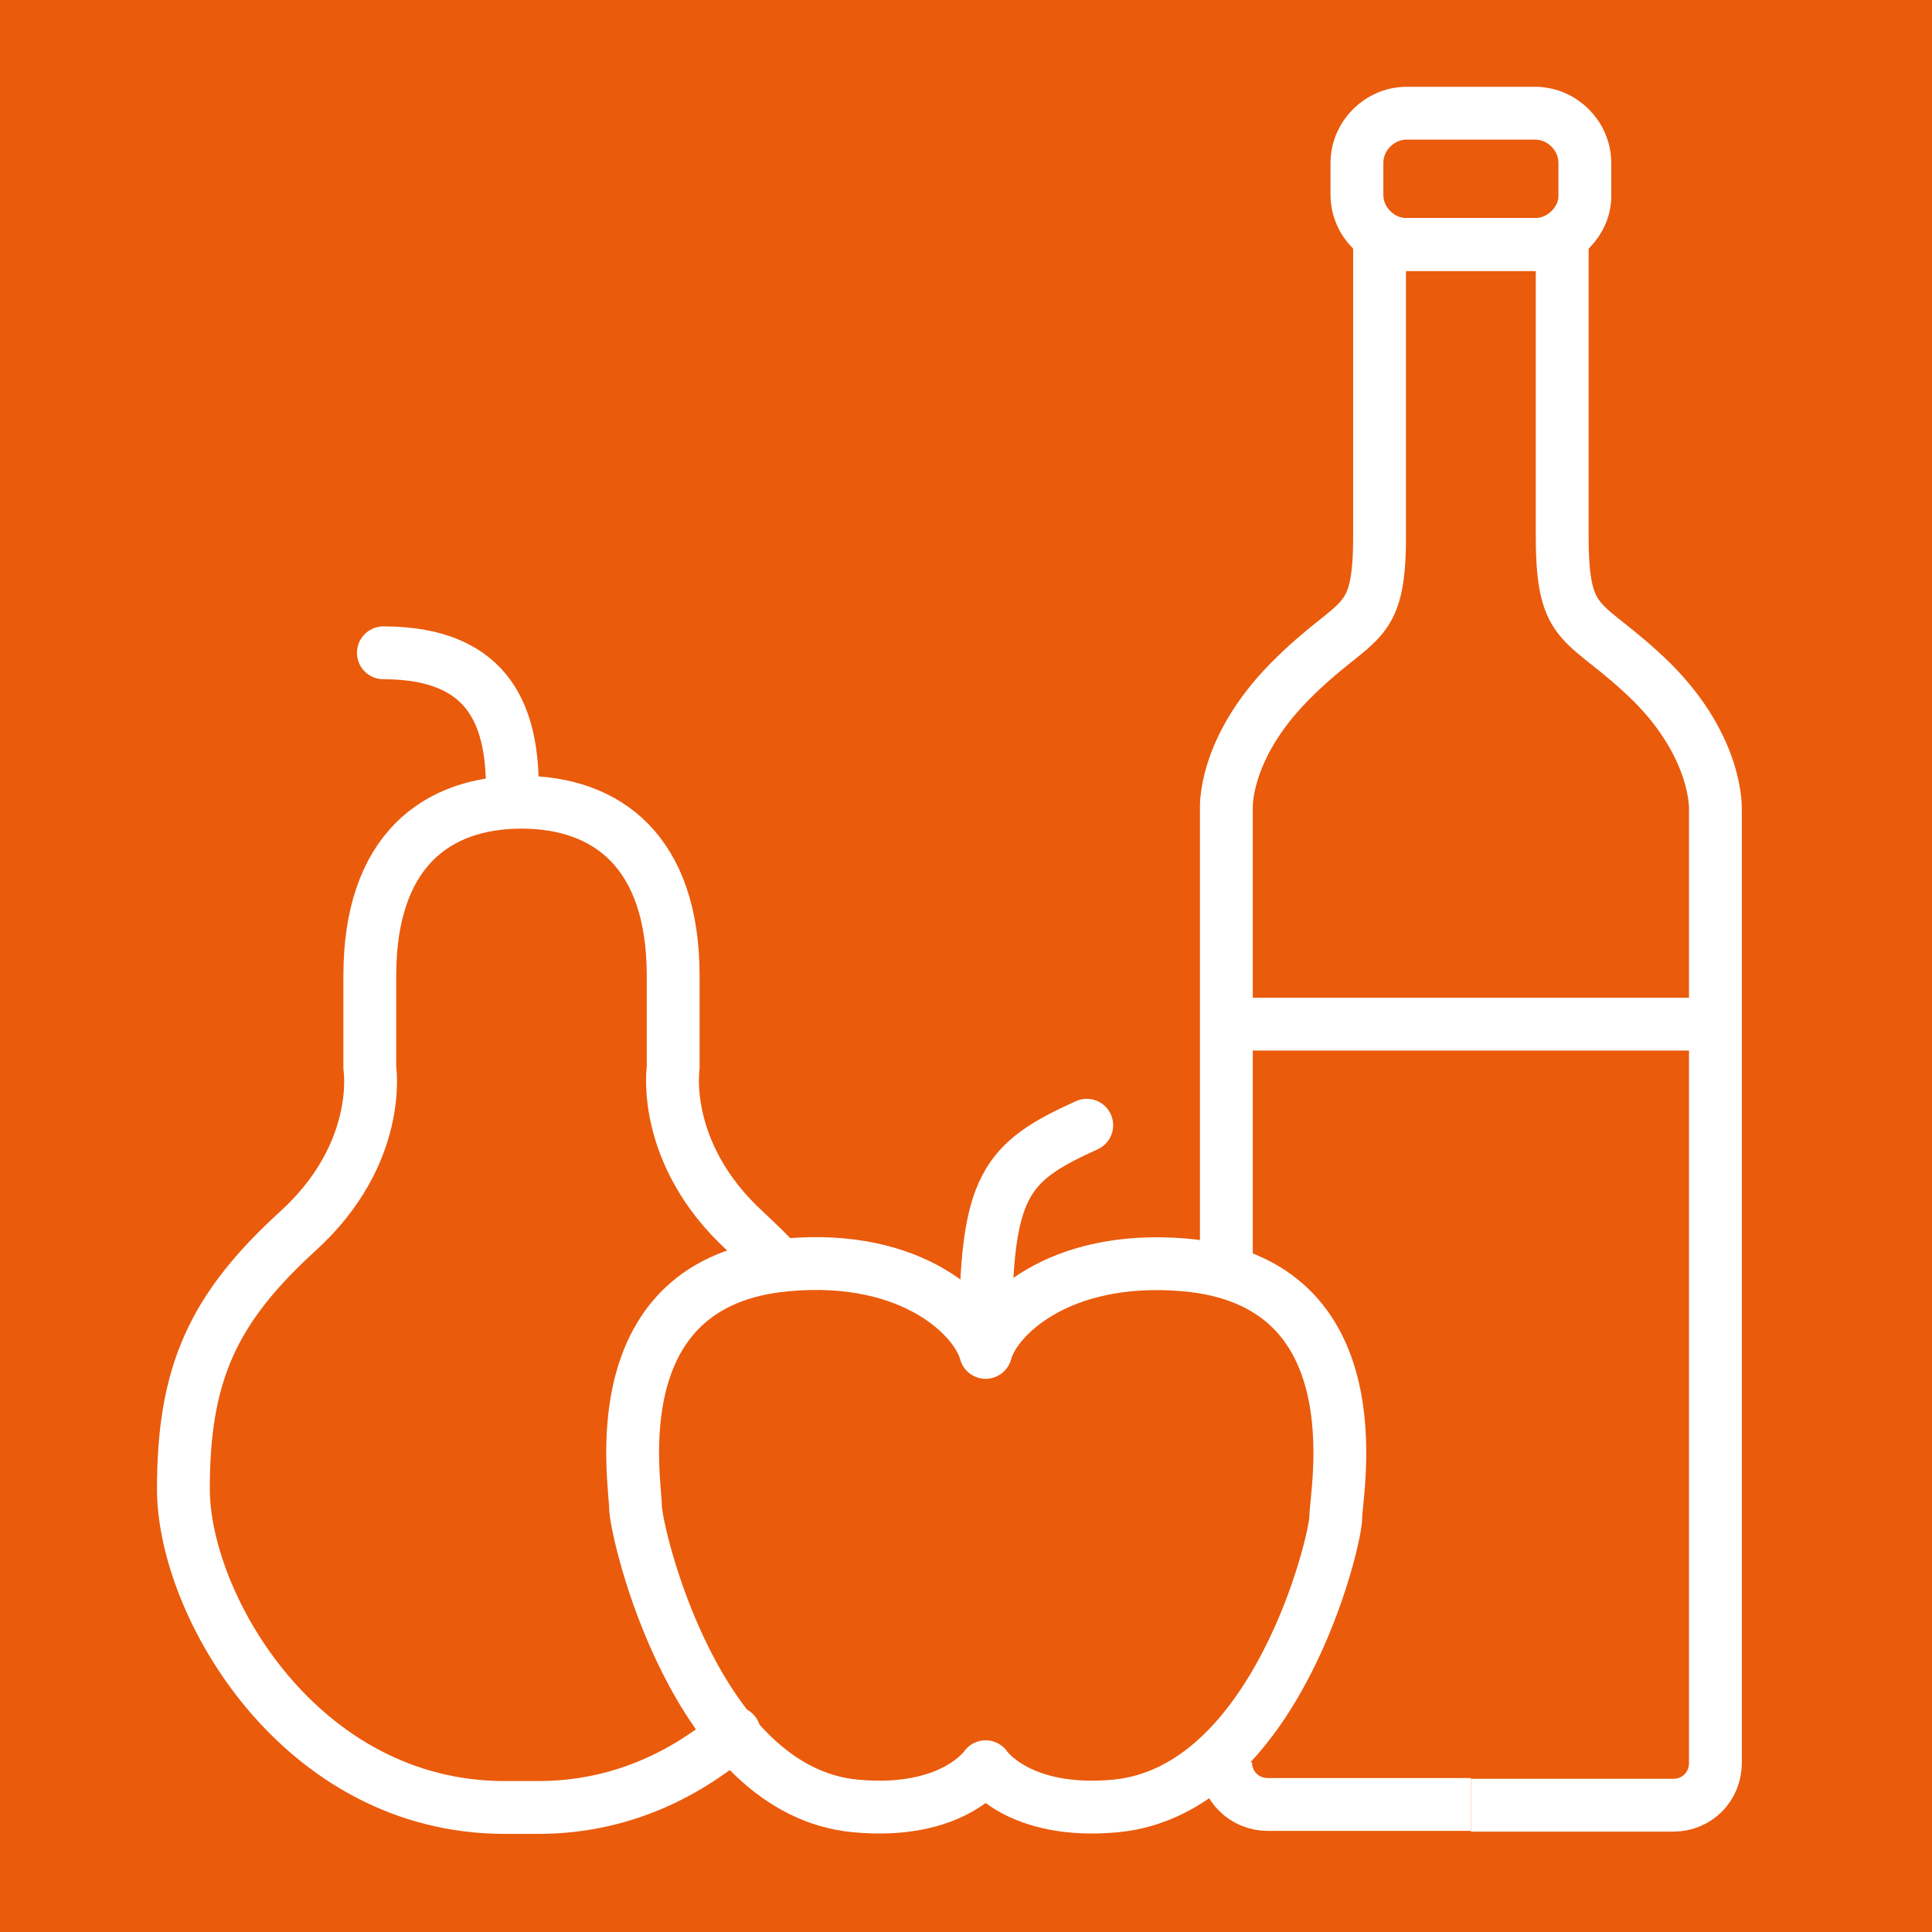
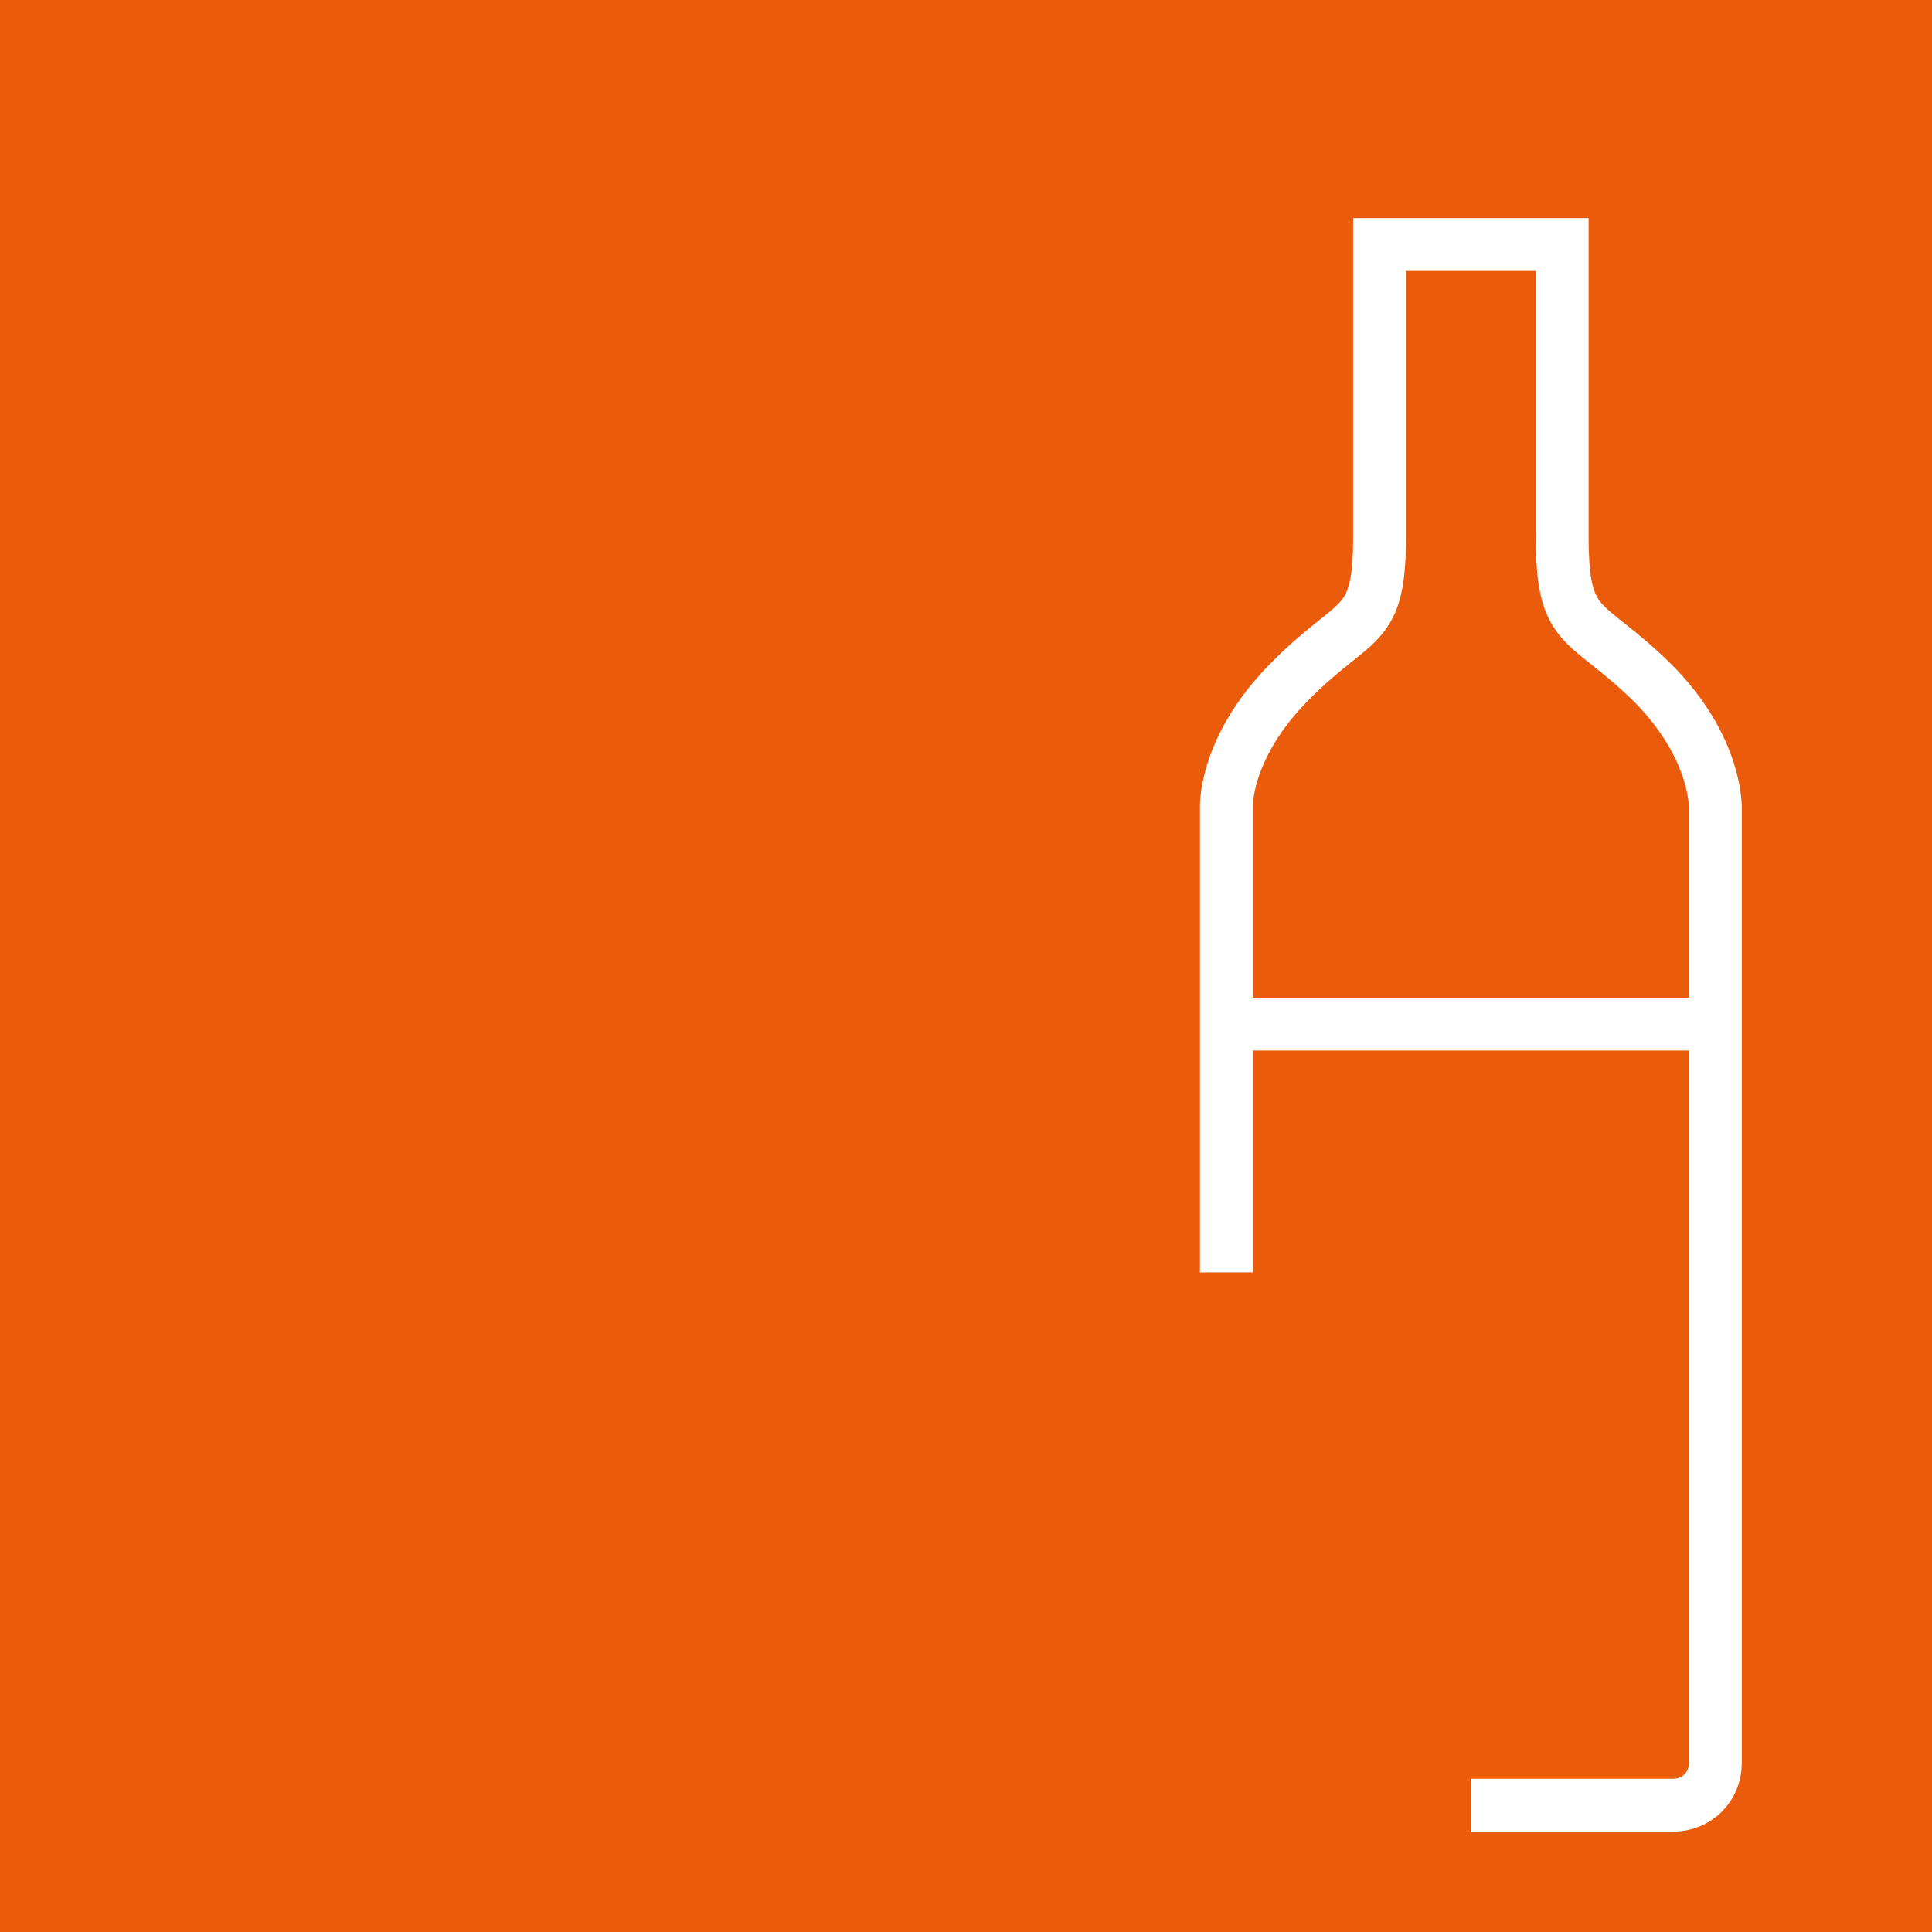
<svg xmlns="http://www.w3.org/2000/svg" version="1.1" id="Ebene_1" x="0" y="0" viewBox="0 0 256 256" xml:space="preserve">
  <style>.st1{stroke-linecap:round;stroke-linejoin:round;stroke-miterlimit:10}.st1,.st2{fill:none;stroke:#fff;stroke-width:7}</style>
  <path fill="#ea5b0c" d="M0 0h256v256H0z" />
  <g id="Ebene_1_00000096047364351660257460000002455156805120742564_">
-     <path class="st1" d="M130.6 179.2c1.2-4.6 9.6-13 26.3-11.6 25.8 2.2 20.1 30.1 20.1 33.4s-8 36.3-29.2 38.3c-12.9 1.2-17.2-5.2-17.2-5.2M130.6 179.2c-1.2-4.6-9.6-13.1-26.3-11.6-24.9 2.2-20.1 28.7-20.1 32 0 3.4 8 37.8 29.2 39.7 12.9 1.2 17.2-5.2 17.2-5.2" />
-     <path class="st1" d="M97.3 229.6c-6.8 5.8-15.5 9.9-26 9.9h-4.4c-27.2 0-42.6-26.9-42.6-42.2s3.9-23.9 15.2-34.2 9.5-21.6 9.5-21.6v-12.2c0-16.5 8.8-23 20.1-23M69.1 106.3c11.3 0 20.1 6.5 20.1 23v12.2s-1.7 11.3 9.5 21.6c1.7 1.6 3.3 3.1 4.6 4.6M67.9 104.7c0-9.1-2.5-18.2-17.1-18.2M130.6 176.9c0-19.9 2.6-22.9 13.4-27.8" />
    <path class="st2" d="M162.5 135.7h64.9M162.5 168.6v-61.4s-.5-7.9 8.4-16.9 11.9-6.5 11.9-19.3V32.4H207V71c0 12.9 2.9 10.6 11.9 19.4 8.8 8.8 8.4 16.9 8.4 16.9v126.3c0 3.1-2.4 5.6-5.6 5.6h-26.8" />
-     <path class="st2" d="M194.9 239.1H168c-3.1 0-5.6-2.4-5.6-5.6M203.4 32.4h-17c-3.6 0-6.6-3-6.6-6.6v-4.2c0-3.6 3-6.6 6.6-6.6h17c3.6 0 6.6 3 6.6 6.6v4.2c.1 3.5-3 6.6-6.6 6.6z" />
  </g>
</svg>